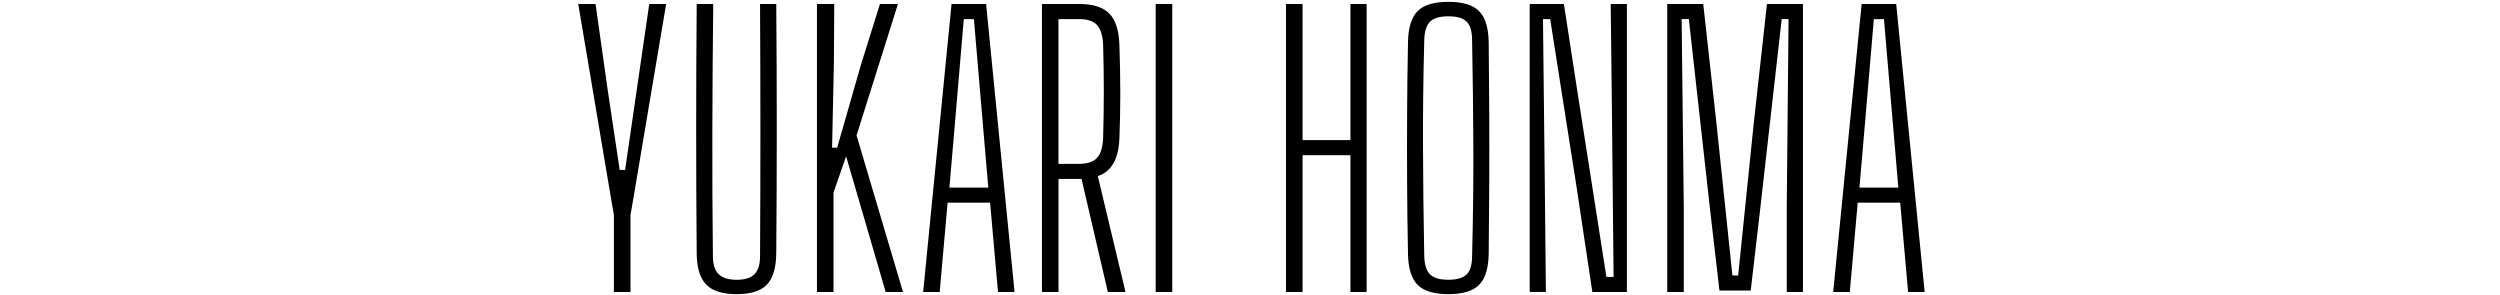
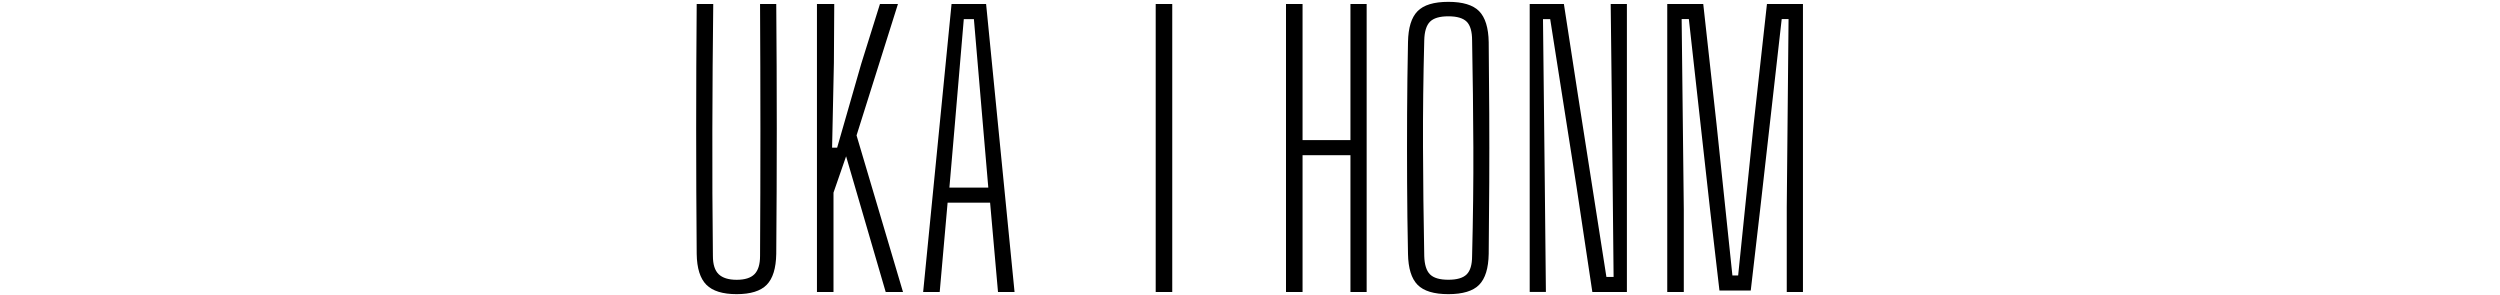
<svg xmlns="http://www.w3.org/2000/svg" version="1.1" viewBox="0 0 500 59">
  <g>
    <g id="_レイヤー_1" data-name="レイヤー_1">
      <g>
-         <path d="M122.78,58.4v-15.41l-.43-2.45L115.65.8h3.46l2.38,16.85,2.45,16.34h1.08l2.38-16.34,2.45-16.85h3.38l-6.7,39.74-.43,2.45v15.41h-3.31Z" />
        <path d="M147.33,58.83c-2.79,0-4.8-.62-6.05-1.87s-1.9-3.31-1.94-6.19c-.14-16.66-.14-33.31,0-49.97h3.31c-.1,8.35-.16,16.75-.18,25.2-.02,8.45.01,16.85.11,25.2,0,1.68.38,2.89,1.15,3.64.77.74,1.97,1.12,3.6,1.12s2.82-.37,3.56-1.12c.74-.74,1.12-1.96,1.12-3.64.05-8.35.07-16.75.07-25.2s-.03-16.85-.07-25.2h3.24c.14,16.66.14,33.31,0,49.97-.05,2.88-.68,4.94-1.91,6.19-1.22,1.25-3.23,1.87-6.01,1.87Z" />
        <path d="M163.39,58.4V.8h3.46l-.07,11.74-.36,16.99h1.01l4.82-16.78,3.74-11.95h3.6l-8.28,26.28,9.29,31.32h-3.46l-7.92-27.14-2.52,7.27v19.87h-3.31Z" />
        <path d="M184.63,58.4L190.31.8h6.91l5.69,57.6h-3.31l-1.58-17.86h-8.5l-1.58,17.86h-3.31ZM189.88,37.52h7.78l-1.08-12.6-1.8-21.1h-2.02l-1.8,21.17-1.08,12.53Z" />
-         <path d="M208.39,58.4V.8h7.49c2.74,0,4.73.64,5.98,1.91,1.25,1.27,1.92,3.35,2.02,6.23.24,6.91.24,13.15,0,18.72-.14,4.13-1.58,6.65-4.32,7.56l5.54,23.18h-3.53l-5.26-22.61h-4.61v22.61h-3.31ZM211.7,32.77h4.1c1.68,0,2.88-.4,3.6-1.19s1.13-2.08,1.22-3.85c.19-6.29.19-12.6,0-18.94-.1-1.73-.5-2.99-1.22-3.78s-1.9-1.19-3.53-1.19h-4.18v28.94Z" />
        <path d="M231.14,58.4V.8h3.31v57.6h-3.31Z" />
        <path d="M257.2,58.4V.8h3.31v27.22h9.58V.8h3.24v57.6h-3.24v-27.36h-9.58v27.36h-3.31Z" />
        <path d="M289.67,58.83c-2.88,0-4.93-.62-6.16-1.87s-1.86-3.31-1.91-6.19c-.1-4.94-.16-9.71-.18-14.29-.02-4.58-.02-9.15,0-13.72.02-4.56.08-9.33.18-14.33.05-2.88.68-4.94,1.91-6.19,1.22-1.25,3.28-1.87,6.16-1.87s4.93.62,6.16,1.87c1.22,1.25,1.86,3.31,1.91,6.19.05,4.99.08,9.77.11,14.33.02,4.56.02,9.13,0,13.72-.02,4.58-.06,9.35-.11,14.29-.05,2.88-.68,4.94-1.91,6.19-1.22,1.25-3.28,1.87-6.16,1.87ZM289.67,55.95c1.73,0,2.95-.36,3.67-1.08.72-.72,1.08-1.94,1.08-3.67.19-7.58.28-14.83.25-21.74-.03-6.91-.11-14.04-.25-21.38,0-1.77-.36-3.02-1.08-3.74-.72-.72-1.94-1.08-3.67-1.08s-2.95.36-3.67,1.08c-.72.72-1.11,1.97-1.15,3.74-.19,7.34-.28,14.47-.25,21.38.02,6.91.11,14.16.25,21.74.05,1.73.43,2.95,1.15,3.67s1.94,1.08,3.67,1.08Z" />
        <path d="M305.94,58.4V.8h6.84l2.81,18.22,5.69,36.36h1.44l-.36-35.5-.22-19.08h3.24v57.6h-6.91l-3.17-21.1-5.26-33.48h-1.44l.36,32.9.22,21.67h-3.24Z" />
        <path d="M333.45,58.4V.8h7.2l2.66,24.05,3.17,30.24h1.15l3.1-30.24,2.66-24.05h7.2v57.6h-3.24v-16.92l.36-37.66h-1.37l-4.32,38.16-1.87,16.13h-6.26l-1.87-16.13-4.25-38.16h-1.44l.43,38.09v16.49h-3.31Z" />
-         <path d="M366.64,58.4l5.69-57.6h6.91l5.69,57.6h-3.31l-1.58-17.86h-8.5l-1.58,17.86h-3.31ZM371.89,37.52h7.78l-1.08-12.6-1.8-21.1h-2.02l-1.8,21.17-1.08,12.53Z" />
      </g>
    </g>
  </g>
</svg>